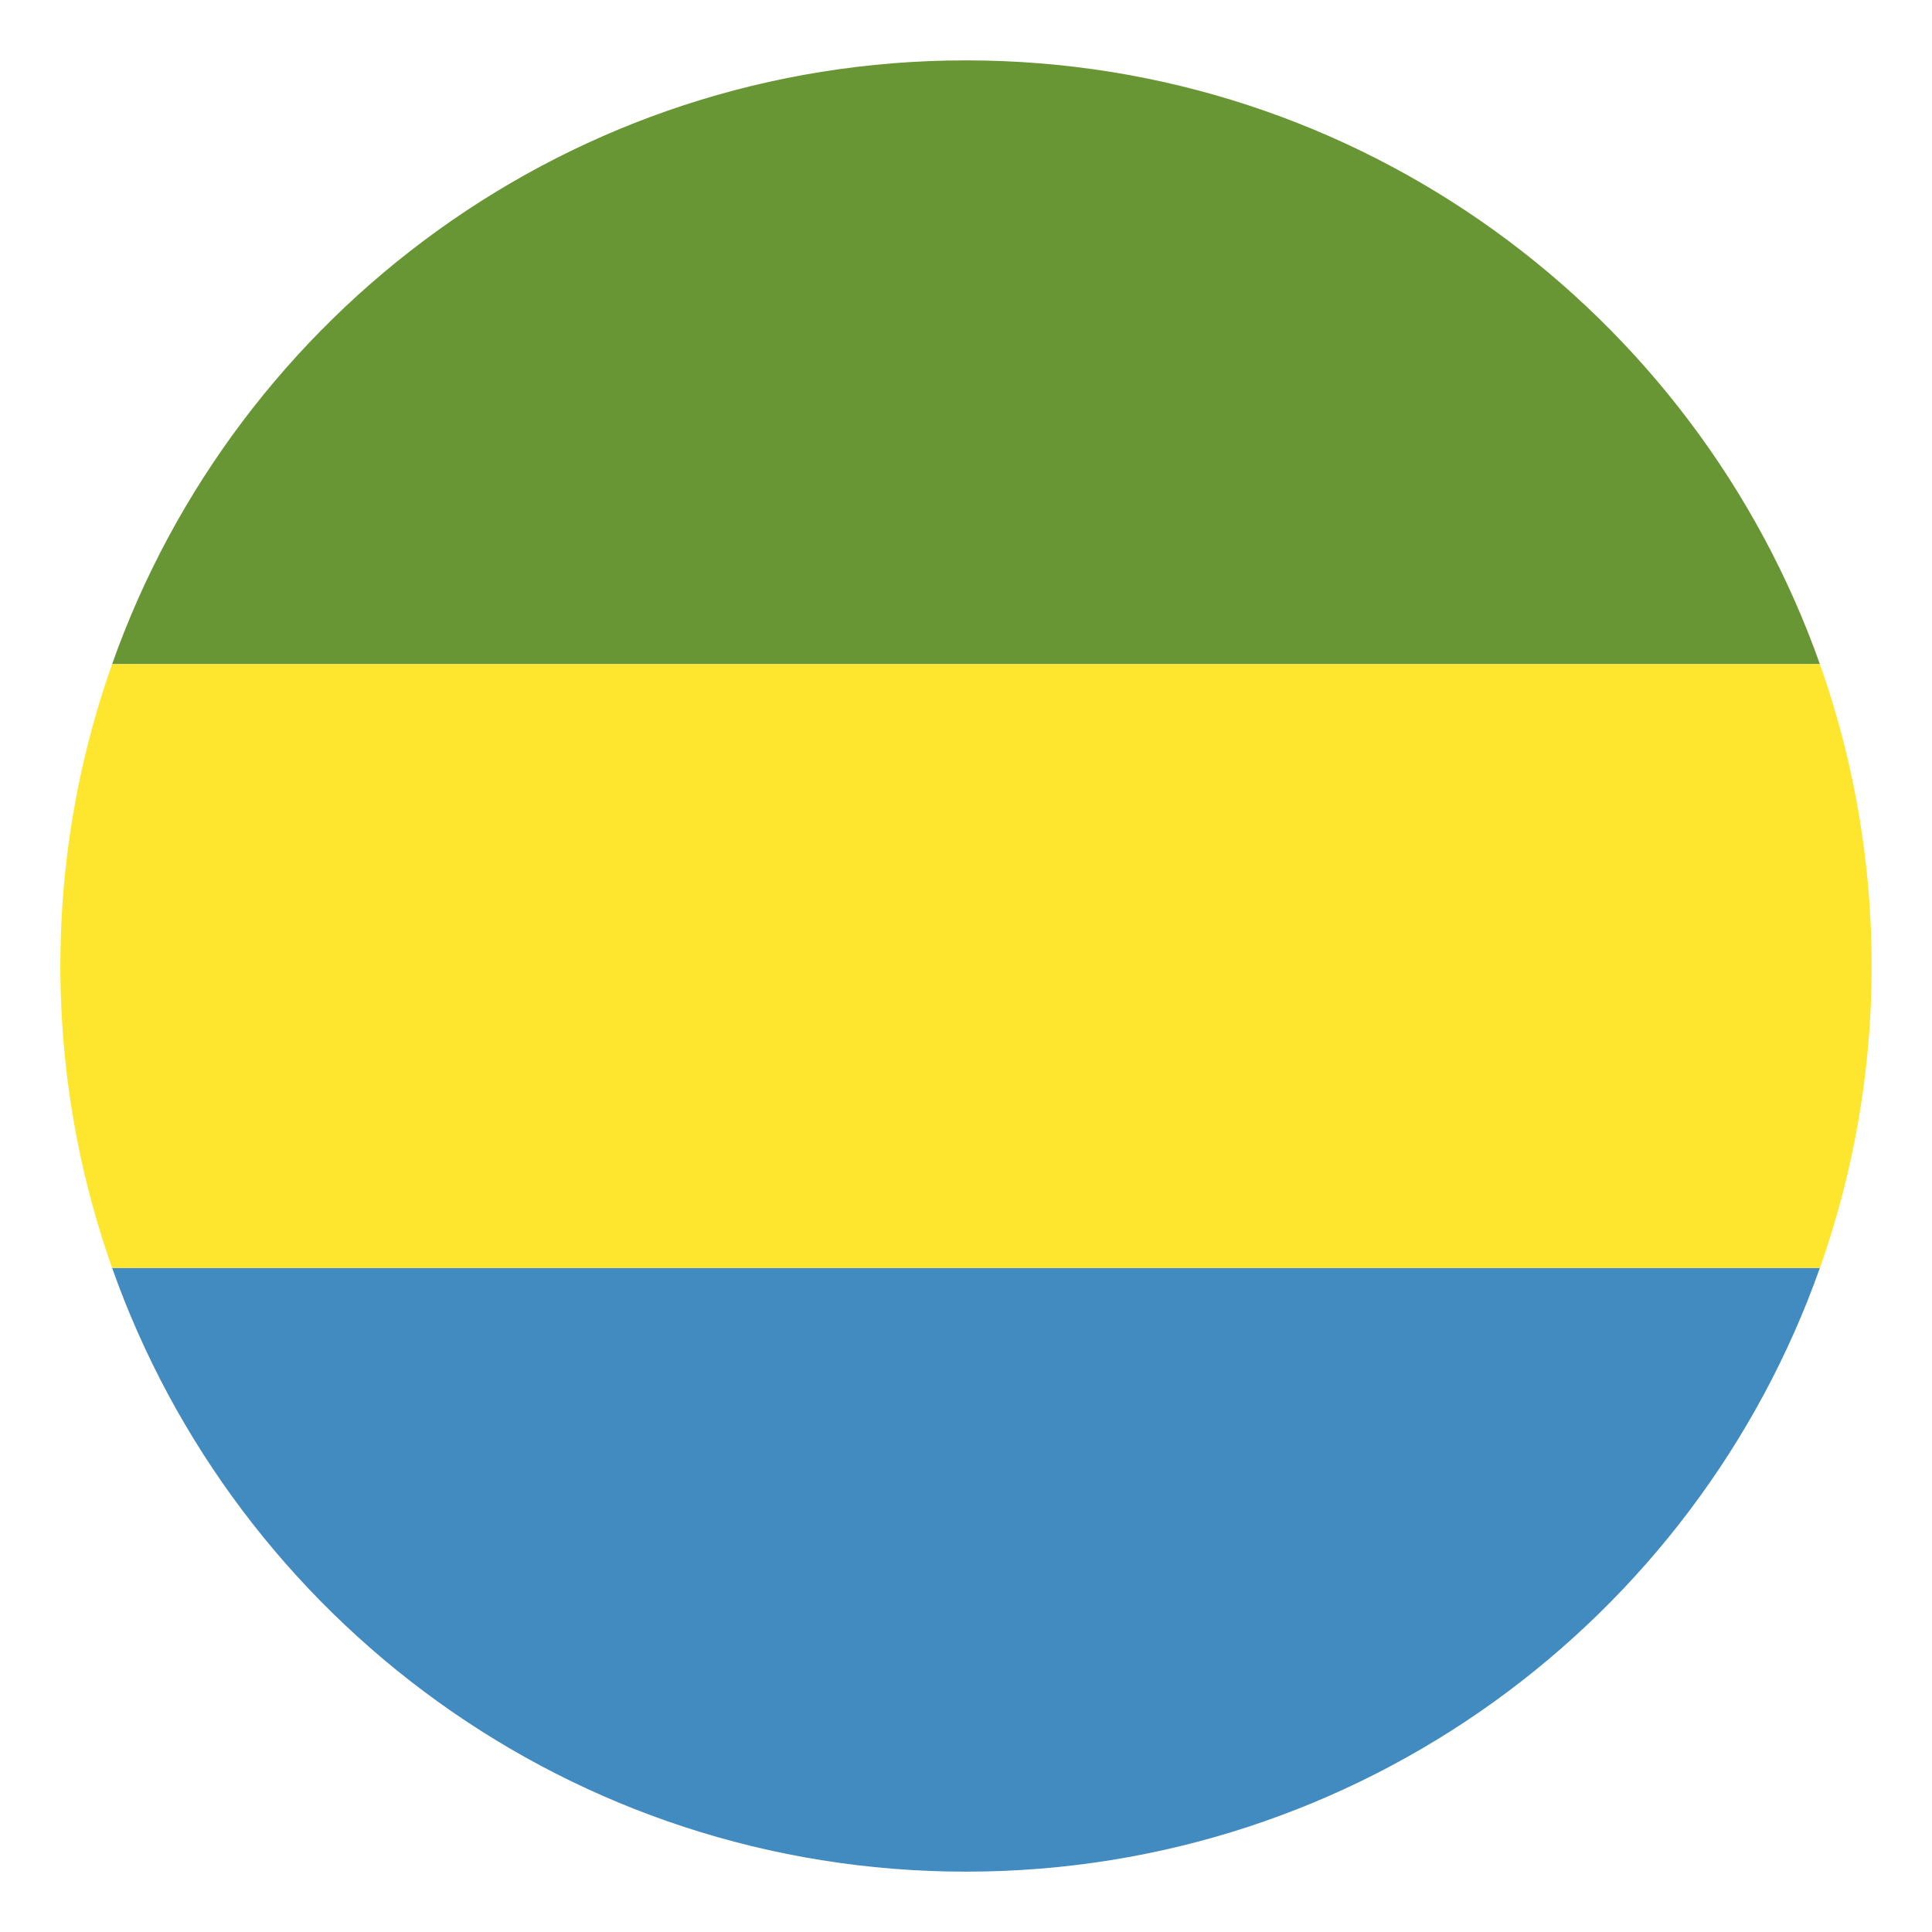
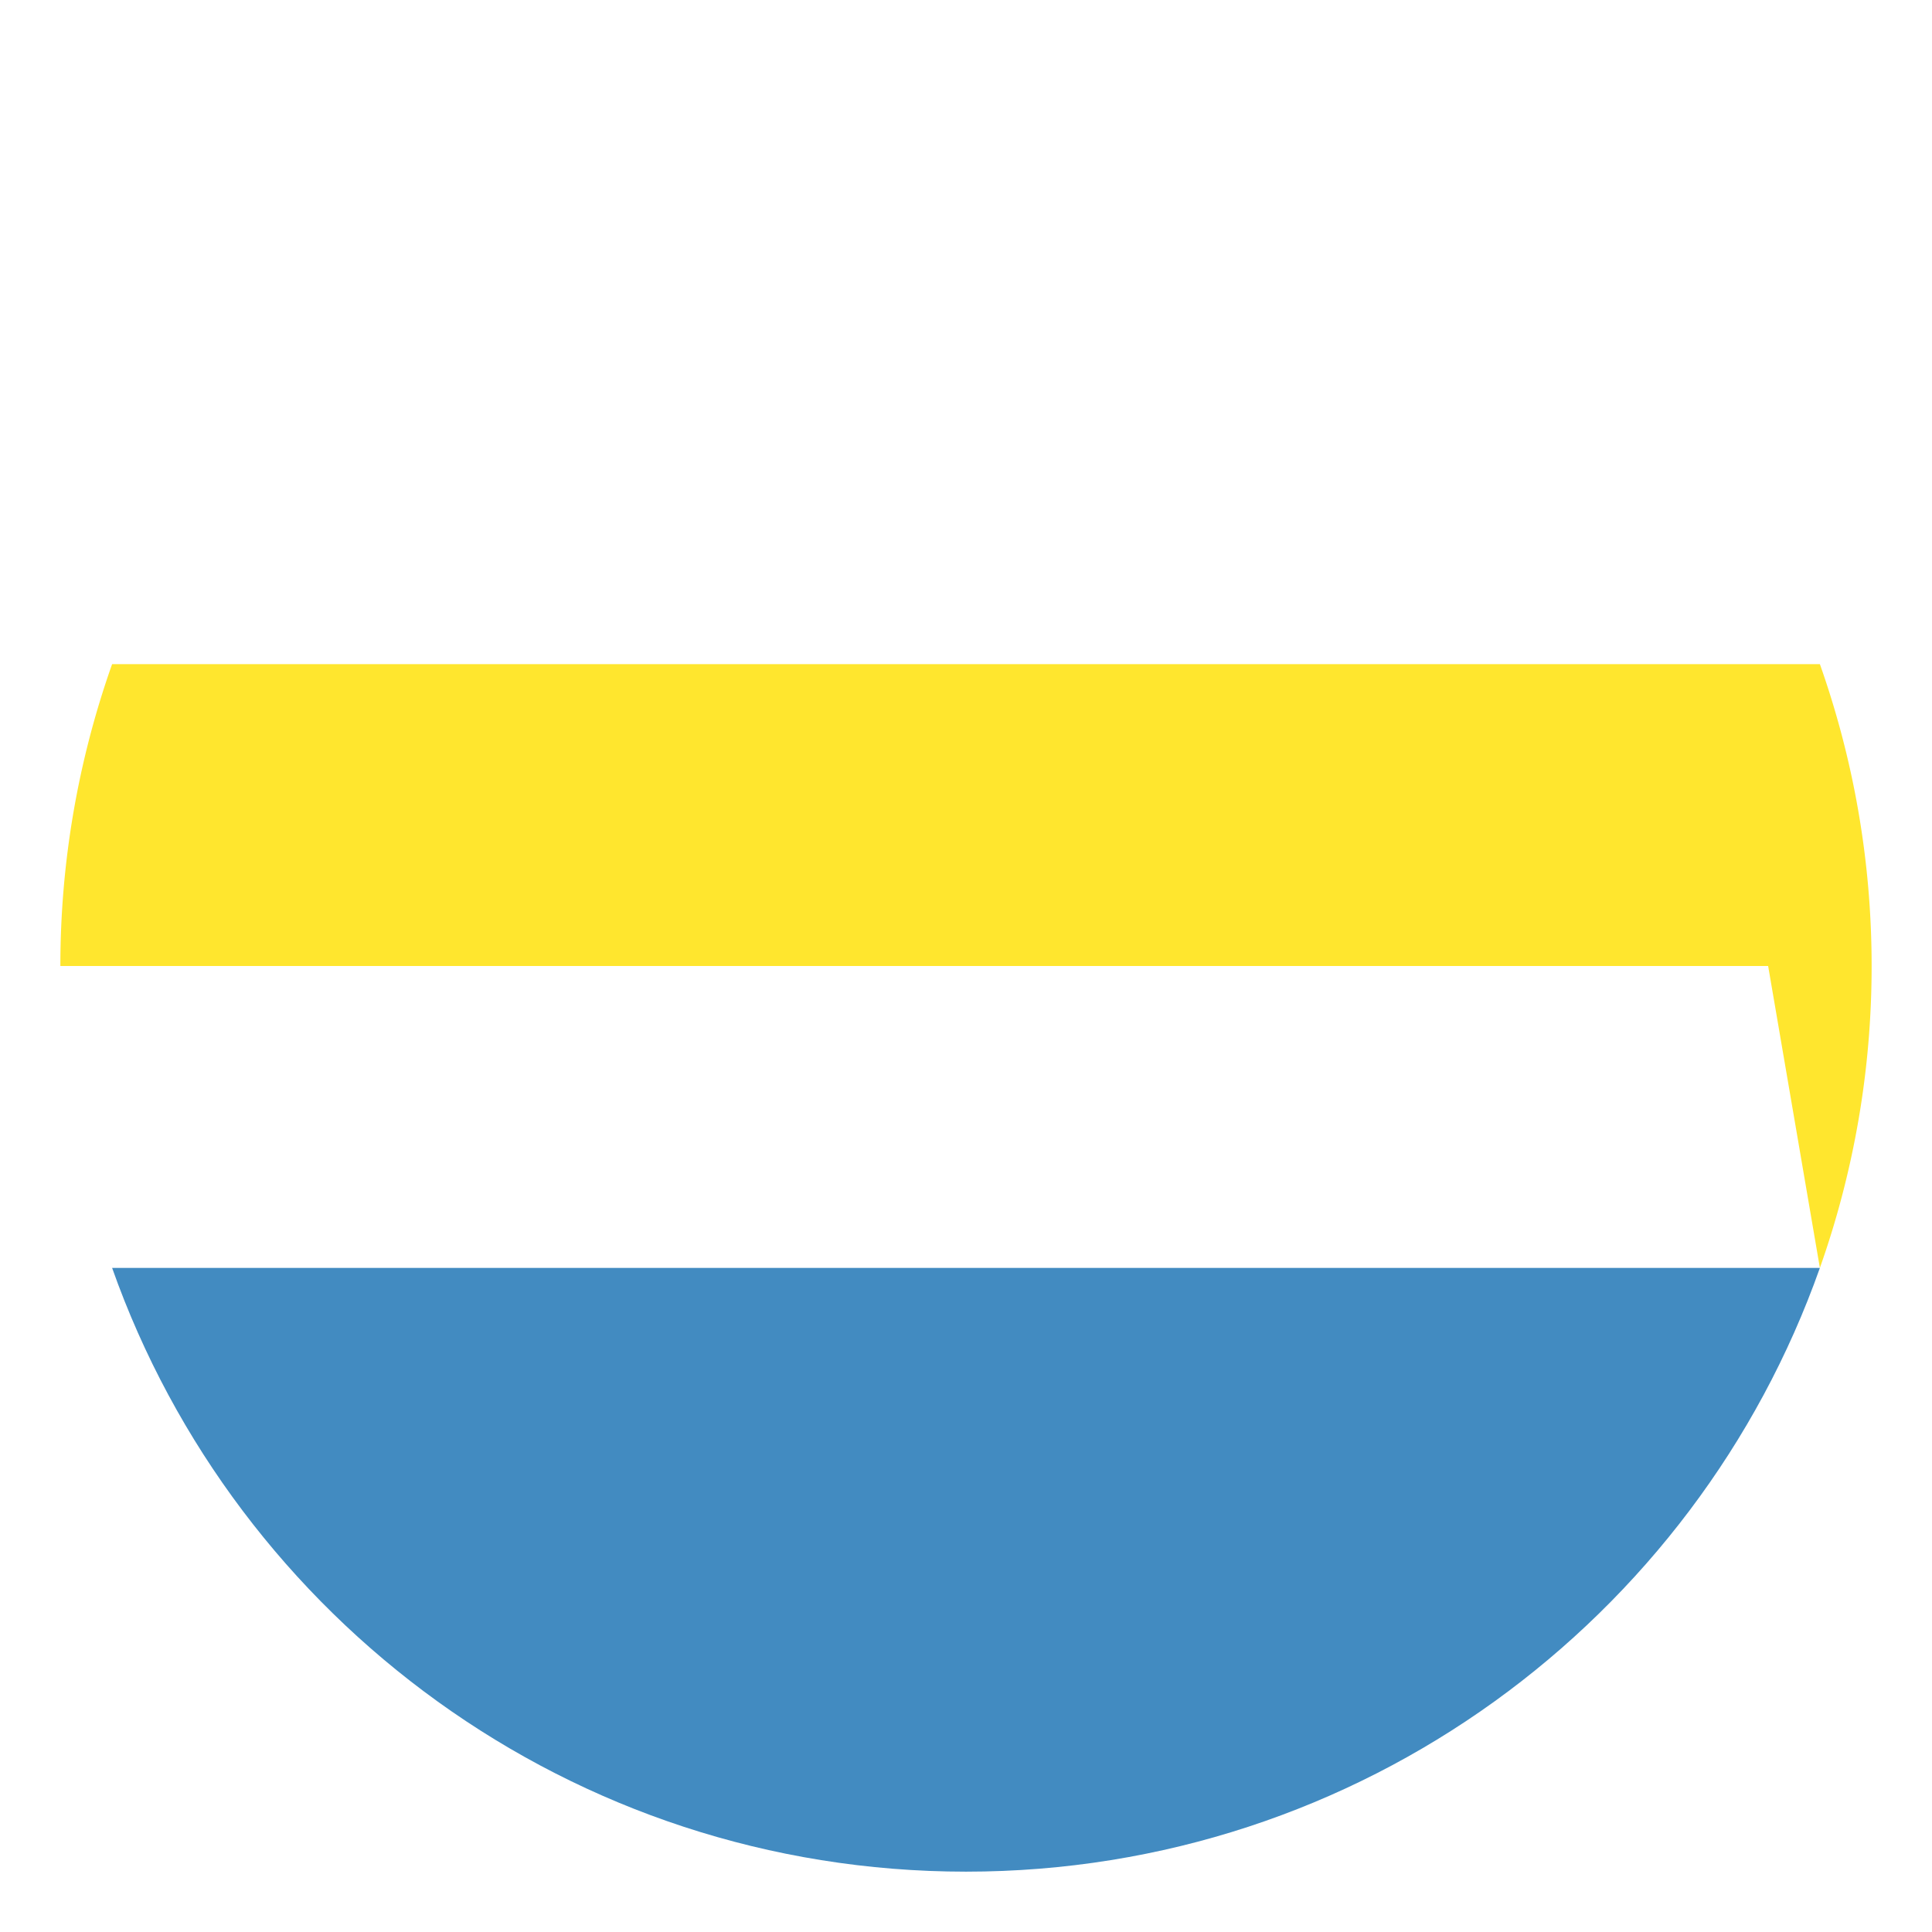
<svg xmlns="http://www.w3.org/2000/svg" width="64" height="64" viewBox="0 0 64 64">
  <path fill="#428BC1" d="M32 62.001c13.062 0 24.167-8.35 28.286-20H3.714c4.119 11.65 15.225 20 28.286 20z" />
-   <path fill="#699635" d="M32 2C18.939 2 7.833 10.35 3.714 22h56.572C56.167 10.35 45.062 2 32 2z" />
-   <path fill="#FFE62E" d="M60.286 42.001A29.943 29.943 0 0 0 62 32c0-3.508-.608-6.871-1.714-10H3.714A29.941 29.941 0 0 0 2 32c0 3.509.608 6.872 1.714 10.001h56.572z" />
+   <path fill="#FFE62E" d="M60.286 42.001A29.943 29.943 0 0 0 62 32c0-3.508-.608-6.871-1.714-10H3.714A29.941 29.941 0 0 0 2 32h56.572z" />
</svg>